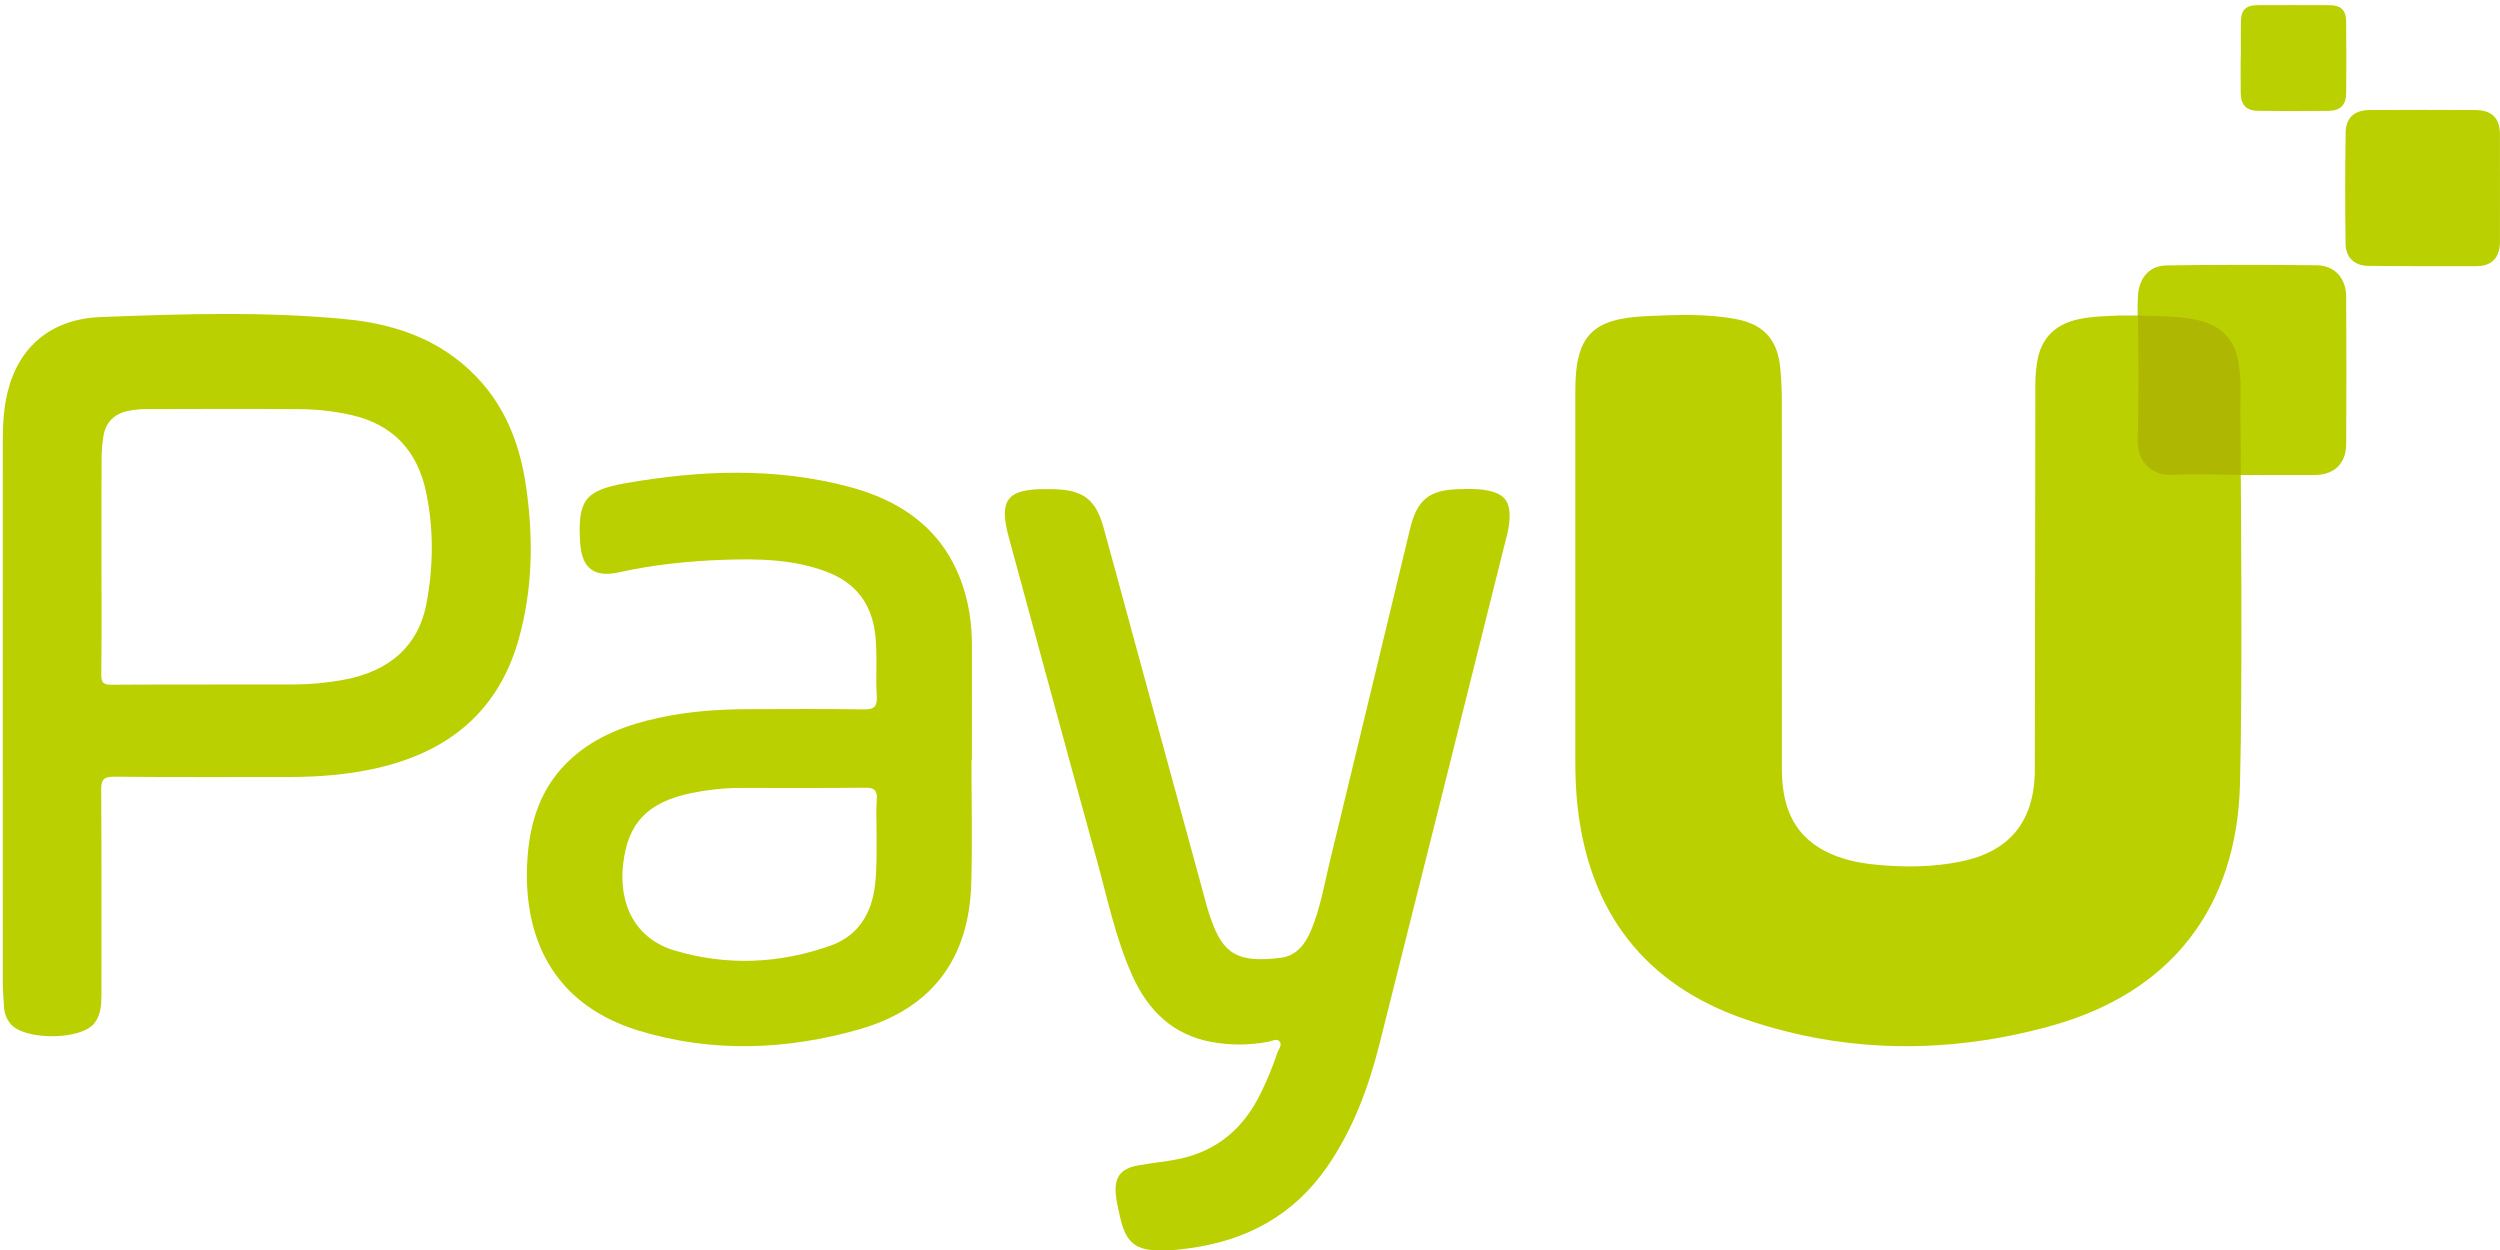
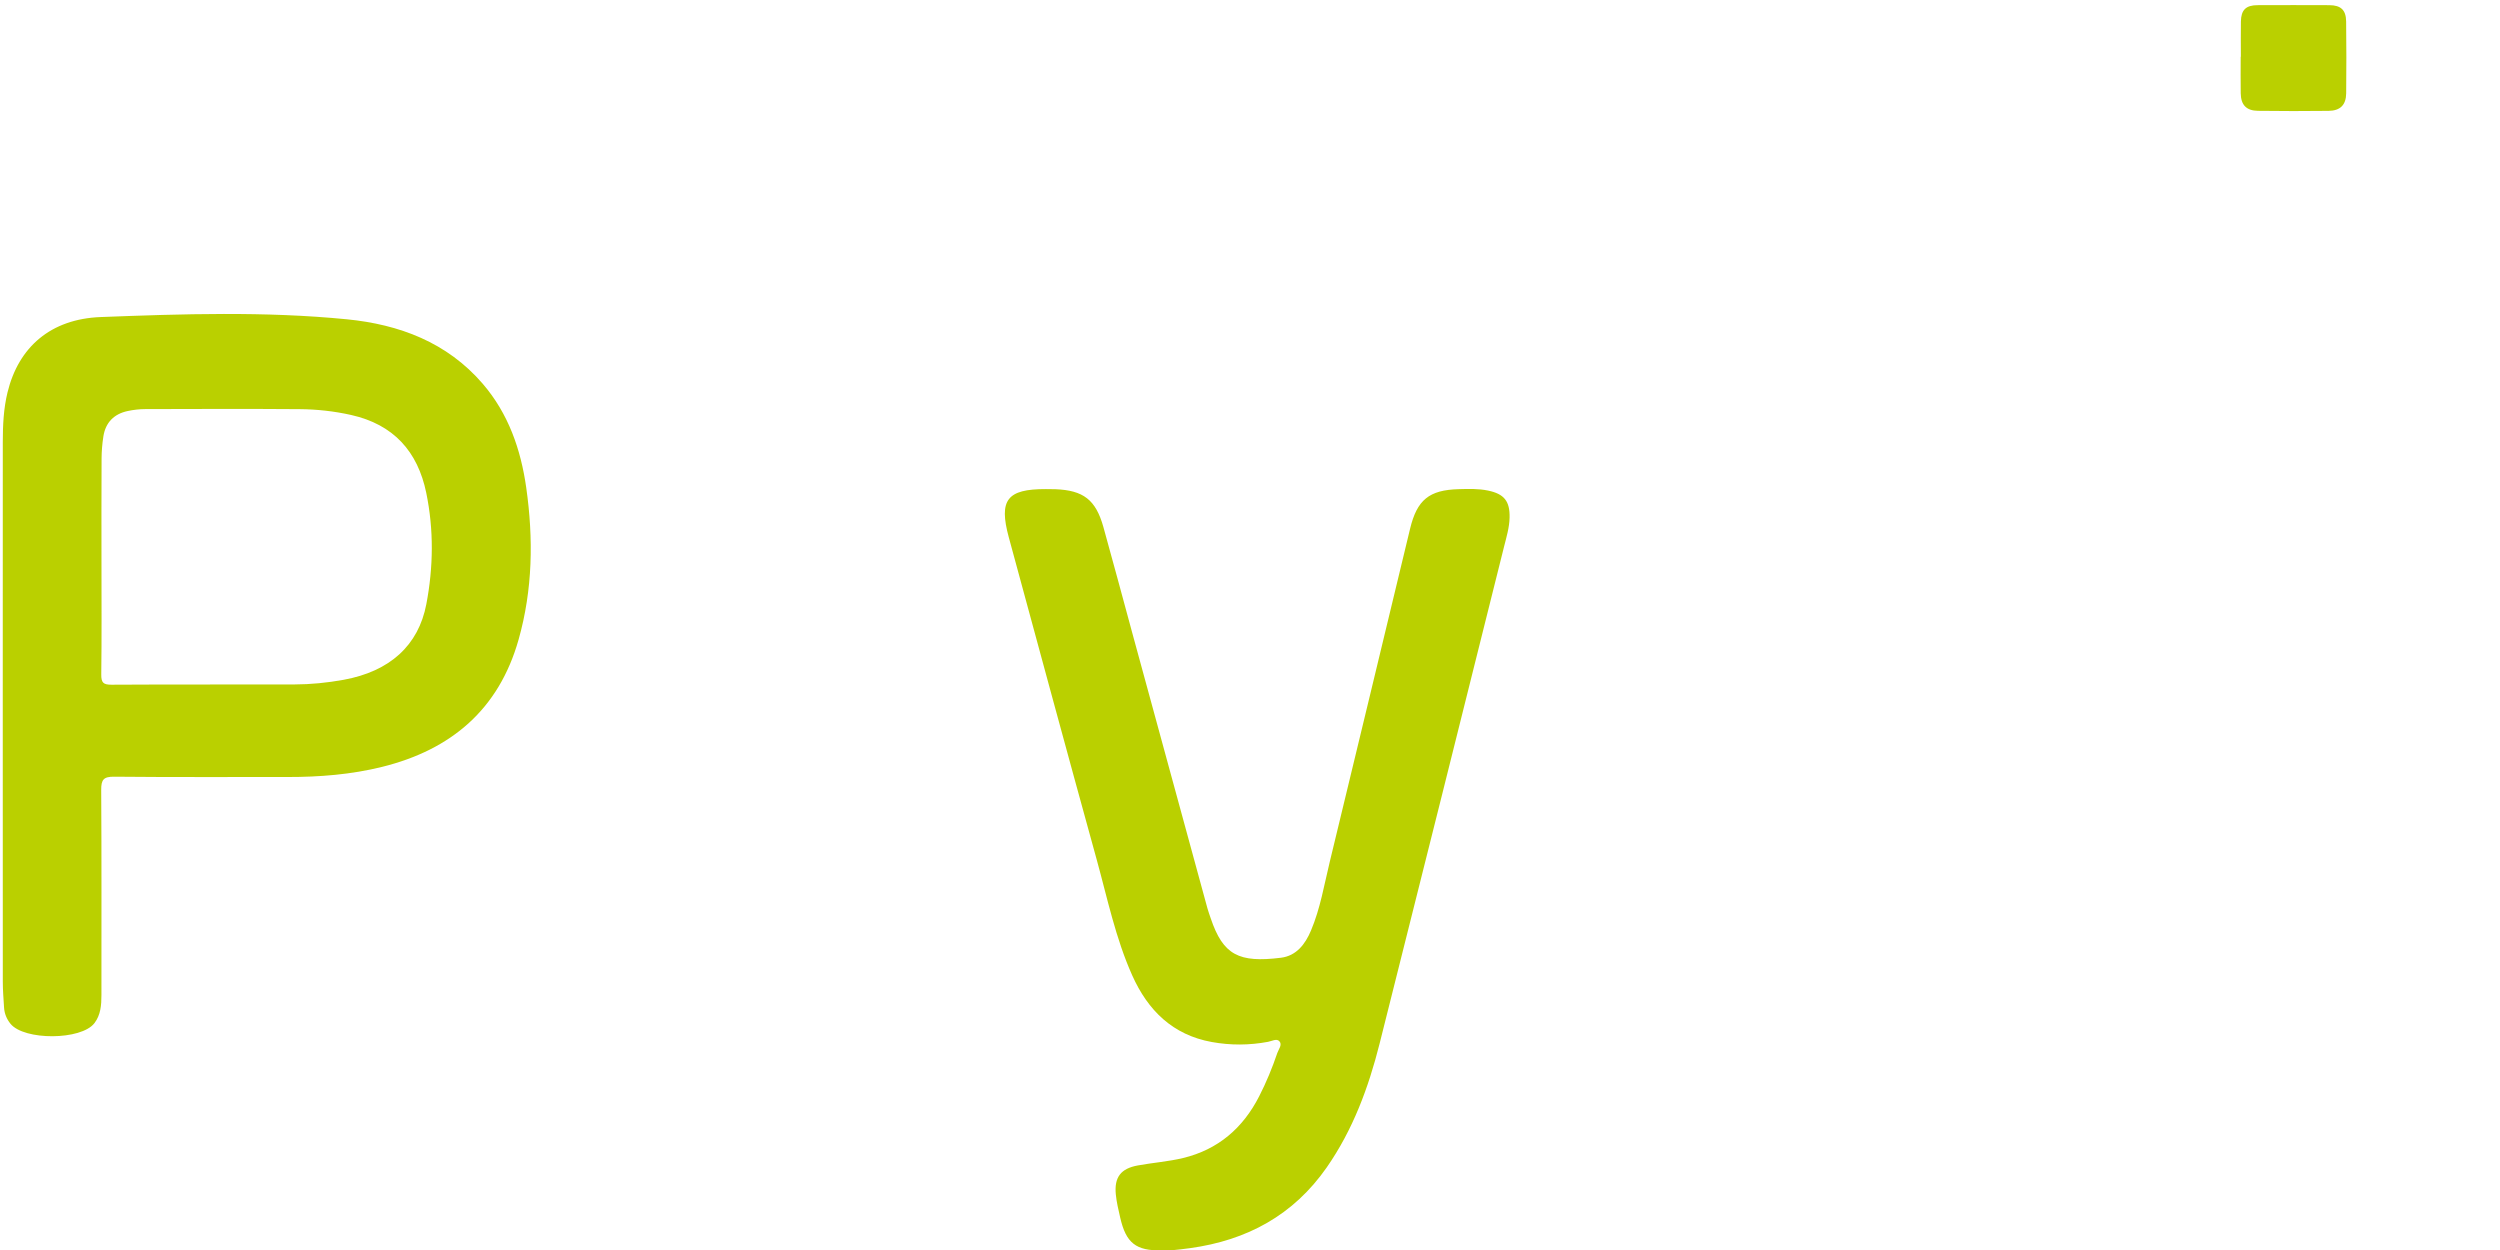
<svg xmlns="http://www.w3.org/2000/svg" width="512" height="256">
  <title>pay_payu-latam</title>
  <g>
    <title>Layer 1</title>
    <g id="svg_3" />
    <g id="svg_9" />
    <g id="svg_10" />
    <g id="svg_11" />
    <g id="svg_12" />
    <g id="svg_13" />
    <g id="svg_14" />
    <g id="svg_15" />
    <g id="svg_16" />
    <g id="svg_17" />
    <g id="svg_18" />
    <g id="svg_19" />
    <g id="svg_20" />
    <g id="svg_21" />
    <g id="svg_22" />
    <g id="svg_23" />
    <g id="svg_26">
-       <path d="m480.5,90.982c-0.033,3.934 -2.445,6.259 -6.379,6.303c-5.064,0.044 -10.139,0 -15.214,-0.011c0,0 0.391,42.164 -0.152,63.247c-0.642,25.484 -14.225,42.817 -38.773,49.597c-20.757,5.738 -41.74,5.694 -62.258,-1.272c-20.876,-7.086 -32.34,-22.06 -34.677,-44.012c-0.326,-3.13 -0.424,-6.259 -0.424,-9.4c0,-25.114 -0.011,-50.239 0,-75.352c0,-11.323 3.369,-14.845 14.66,-15.344c6.118,-0.272 12.237,-0.522 18.289,0.619c5.64,1.054 8.499,4.27 9.031,10.02c0.206,2.163 0.304,4.347 0.316,6.51c0.011,25.201 0,50.401 0.011,75.591c0,7.107 1.999,13.225 8.759,16.779c3.314,1.739 6.934,2.5 10.65,2.847c5.803,0.544 11.562,0.5 17.289,-0.674c9.694,-1.978 14.735,-7.89 15.094,-17.8c0.021,-0.728 0,-1.456 0.011,-2.173c0.033,-26.005 0.054,-52.01 0.108,-78.004c0,-1.446 0.141,-2.901 0.37,-4.325c0.783,-4.966 3.782,-7.792 8.65,-8.792c2.749,-0.565 5.553,-0.598 8.335,-0.728l0,0.011l3.586,0c0,0 -0.011,-3.402 0.098,-4.445c0.38,-3.499 2.445,-5.781 5.912,-5.825c10.215,-0.141 20.441,-0.152 30.667,-0.021c3.738,0.054 6.02,2.652 6.042,6.466c0.055,10.06 0.067,20.123 0.001,30.186z" fill="#bad000" id="svg_1" />
-       <path d="m458.936,97.251c-4.669,-0.02 -9.347,-0.235 -14.002,-0.002c-4.07,0.203 -7.245,-2.43 -7.118,-7.213c0.207,-7.807 0.156,-17.613 0.038,-25.418c0,0 1.12,0.04 1.709,0.063c3.693,0.141 7.389,0.044 11.026,1c4.341,1.142 6.942,3.754 7.793,8.202c0.78,4.081 0.372,8.188 0.459,12.284c0.079,3.701 0.052,7.404 0.072,11.108c-0.002,0.001 0.022,-0.022 0.022,-0.022z" fill="#aeb702" id="svg_2" />
      <path d="m0.566,144.536c0,-18.031 -0.007,-36.06 0.007,-54.091c0.003,-3.381 0.161,-6.762 0.962,-10.066c2.264,-9.33 8.881,-15.055 19.083,-15.447c16.798,-0.645 33.638,-1.191 50.403,0.458c10.739,1.056 20.539,4.71 27.853,13.217c5.256,6.115 7.791,13.435 8.903,21.286c1.482,10.454 1.325,20.855 -1.57,31.094c-4.051,14.322 -13.814,22.561 -27.949,26.068c-6.358,1.578 -12.843,2.082 -19.381,2.077c-11.832,-0.011 -23.665,0.052 -35.496,-0.064c-2.18,-0.021 -2.666,0.615 -2.654,2.708c0.091,14.006 0.04,28.011 0.047,42.017c0.001,2.041 -0.153,4.065 -1.429,5.74c-2.693,3.534 -14.405,3.591 -17.205,0.126c-0.778,-0.962 -1.233,-2.077 -1.31,-3.315c-0.108,-1.766 -0.254,-3.534 -0.256,-5.301c-0.016,-18.835 -0.008,-37.67 -0.008,-56.506zm20.218,-29.113c0,7.566 0.056,15.133 -0.044,22.698c-0.022,1.702 0.432,2.117 2.114,2.108c12.476,-0.074 24.952,-0.02 37.427,-0.053c3.381,-0.009 6.75,-0.346 10.08,-0.951c9.446,-1.716 15.339,-7.01 16.956,-15.501c1.442,-7.573 1.542,-15.207 -0.017,-22.779c-1.754,-8.516 -6.731,-14.021 -15.398,-15.96c-3.473,-0.777 -6.991,-1.163 -10.521,-1.19c-10.543,-0.08 -21.089,-0.042 -31.631,-0.013c-1.197,0.003 -2.415,0.146 -3.586,0.394c-2.808,0.596 -4.544,2.34 -4.99,5.197c-0.236,1.504 -0.362,3.039 -0.37,4.562c-0.041,7.161 -0.021,14.324 -0.02,21.488z" fill="#bad000" id="svg_4" />
      <path d="m237.956,256.074c-5.319,0.109 -7.355,-1.496 -8.546,-6.739c-0.356,-1.565 -0.74,-3.139 -0.892,-4.73c-0.337,-3.507 1.02,-5.284 4.501,-5.921c3.083,-0.565 6.24,-0.789 9.277,-1.521c7.156,-1.725 12.254,-6.117 15.584,-12.643c1.465,-2.869 2.691,-5.835 3.718,-8.881c0.262,-0.775 1.099,-1.7 0.386,-2.425c-0.555,-0.563 -1.515,0.007 -2.285,0.152c-3.838,0.718 -7.686,0.735 -11.518,0.041c-8.01,-1.451 -13.092,-6.474 -16.302,-13.648c-3.397,-7.59 -5.071,-15.726 -7.269,-23.689c-6.07,-21.993 -12.031,-44.016 -18.01,-66.034c-2.082,-7.669 -0.344,-9.89 7.594,-9.869c0.645,0.002 1.289,-0.001 1.932,0.024c5.758,0.223 8.285,2.158 9.85,7.745c1.991,7.112 3.886,14.252 5.83,21.379c5.155,18.904 10.314,37.808 15.477,56.709c0.19,0.697 0.446,1.377 0.678,2.062c2.531,7.504 5.76,9.128 14.359,8.064c3.174,-0.392 4.981,-2.759 6.162,-5.553c1.921,-4.54 2.713,-9.403 3.867,-14.153c5.514,-22.711 10.952,-45.44 16.436,-68.159c1.43,-5.923 3.909,-7.94 9.96,-8.103c2.004,-0.054 4.014,-0.129 6.014,0.29c3.288,0.687 4.478,2.151 4.405,5.535c-0.044,2.035 -0.636,3.963 -1.122,5.906c-8.482,33.945 -16.952,67.895 -25.501,101.823c-2.269,9.005 -5.468,17.658 -10.833,25.362c-6.811,9.778 -16.351,14.929 -27.989,16.524c-1.275,0.175 -2.554,0.327 -3.835,0.443c-0.637,0.056 -1.285,0.009 -1.928,0.009z" fill="#bad000" id="svg_5" />
-       <path d="m198.957,155.68c0,8.45 0.21,16.904 -0.046,25.346c-0.466,15.339 -8.087,25.519 -22.83,29.75c-14.954,4.292 -30.191,4.873 -45.204,0.321c-16.441,-4.985 -23.622,-17.564 -22.923,-33.994c0.362,-8.505 2.709,-16.165 9.315,-21.988c5.028,-4.432 11.111,-6.685 17.545,-8.082c6.072,-1.318 12.242,-1.79 18.447,-1.797c7.887,-0.011 15.774,-0.083 23.659,0.05c2.184,0.037 2.771,-0.647 2.644,-2.739c-0.252,-4.171 0.153,-8.358 -0.308,-12.537c-0.705,-6.399 -4.067,-10.716 -10.029,-12.946c-6.765,-2.529 -13.858,-2.664 -20.948,-2.418c-7.239,0.251 -14.43,0.994 -21.527,2.565c-5.129,1.136 -7.624,-0.862 -7.941,-6.137c-0.51,-8.497 0.899,-10.647 9.317,-12.117c15.33,-2.679 30.721,-3.295 45.928,0.783c10.432,2.797 18.712,8.466 22.705,19.059c1.632,4.331 2.3,8.841 2.289,13.465c-0.017,7.806 -0.004,15.612 -0.004,23.418c-0.031,-0.001 -0.061,-0.001 -0.09,-0.001zm-19.433,15.098c0,-2.333 -0.124,-4.676 0.038,-6.999c0.134,-1.906 -0.466,-2.477 -2.404,-2.455c-8.528,0.102 -17.06,0.038 -25.589,0.047c-3.306,0.003 -6.581,0.365 -9.818,1.021c-9.069,1.835 -13.174,6.087 -14.138,14.594c-0.966,8.534 2.746,15.337 10.489,17.659c10.679,3.203 21.484,2.755 31.985,-0.976c5.576,-1.98 8.391,-6.446 9.102,-12.286c0.431,-3.53 0.312,-7.069 0.335,-10.605z" fill="#bad000" id="svg_6" />
-       <path d="m511.995,38.649c0,3.616 0.016,7.233 -0.004,10.849c-0.018,3.247 -1.642,5.008 -4.81,5.02c-7.394,0.031 -14.788,0.008 -22.182,-0.063c-2.765,-0.028 -4.588,-1.697 -4.625,-4.497c-0.101,-7.633 -0.111,-15.271 0.019,-22.903c0.05,-2.963 1.859,-4.502 4.846,-4.518c7.233,-0.04 14.468,-0.039 21.701,-0.003c3.412,0.017 5.03,1.664 5.05,5.022c0.021,3.698 0.004,7.395 0.005,11.093z" fill="#bad000" id="svg_7" />
      <path d="m458.929,11.616c0,-2.413 -0.034,-4.826 0.01,-7.238c0.043,-2.351 1.034,-3.31 3.403,-3.319c4.906,-0.019 9.81,-0.021 14.716,0.001c2.341,0.011 3.403,0.986 3.431,3.335c0.062,4.905 0.058,9.81 0.009,14.715c-0.024,2.365 -1.2,3.563 -3.589,3.595c-4.824,0.062 -9.65,0.05 -14.474,-0.008c-2.392,-0.029 -3.498,-1.204 -3.535,-3.604c-0.038,-2.492 -0.008,-4.985 -0.008,-7.478c0.014,0.001 0.027,0.001 0.038,0.001z" fill="#bad000" id="svg_8" />
    </g>
  </g>
</svg>